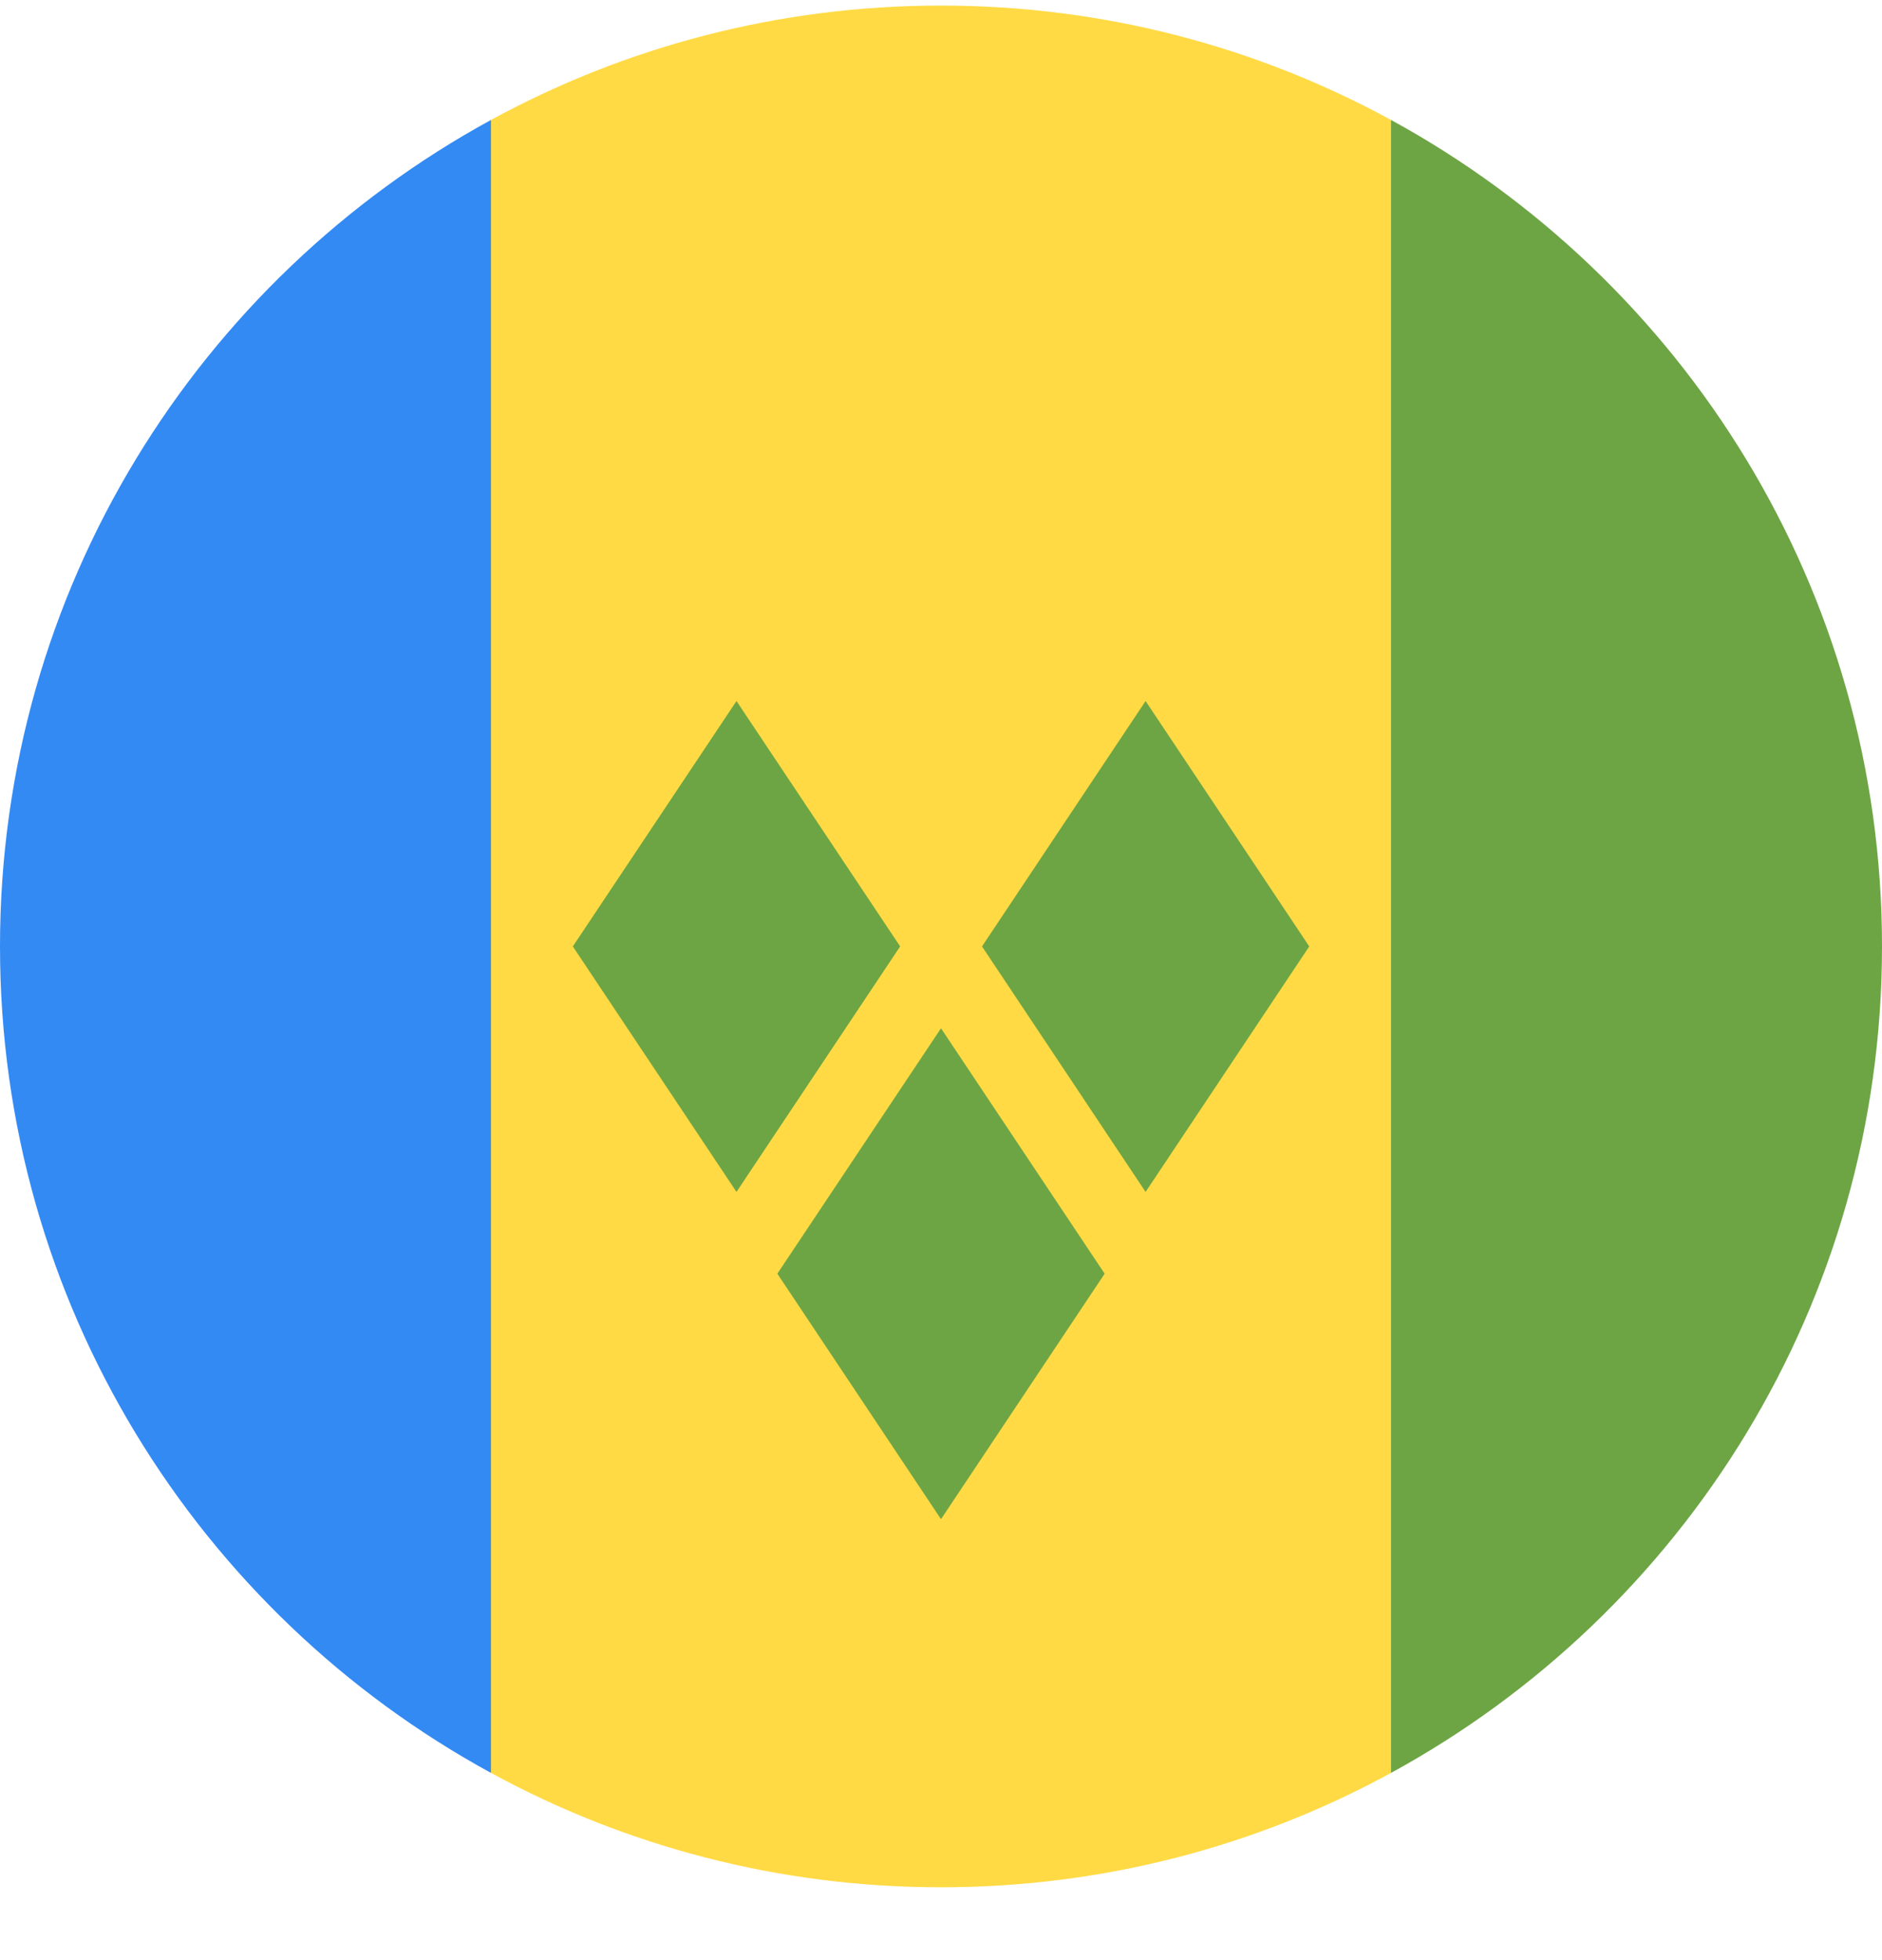
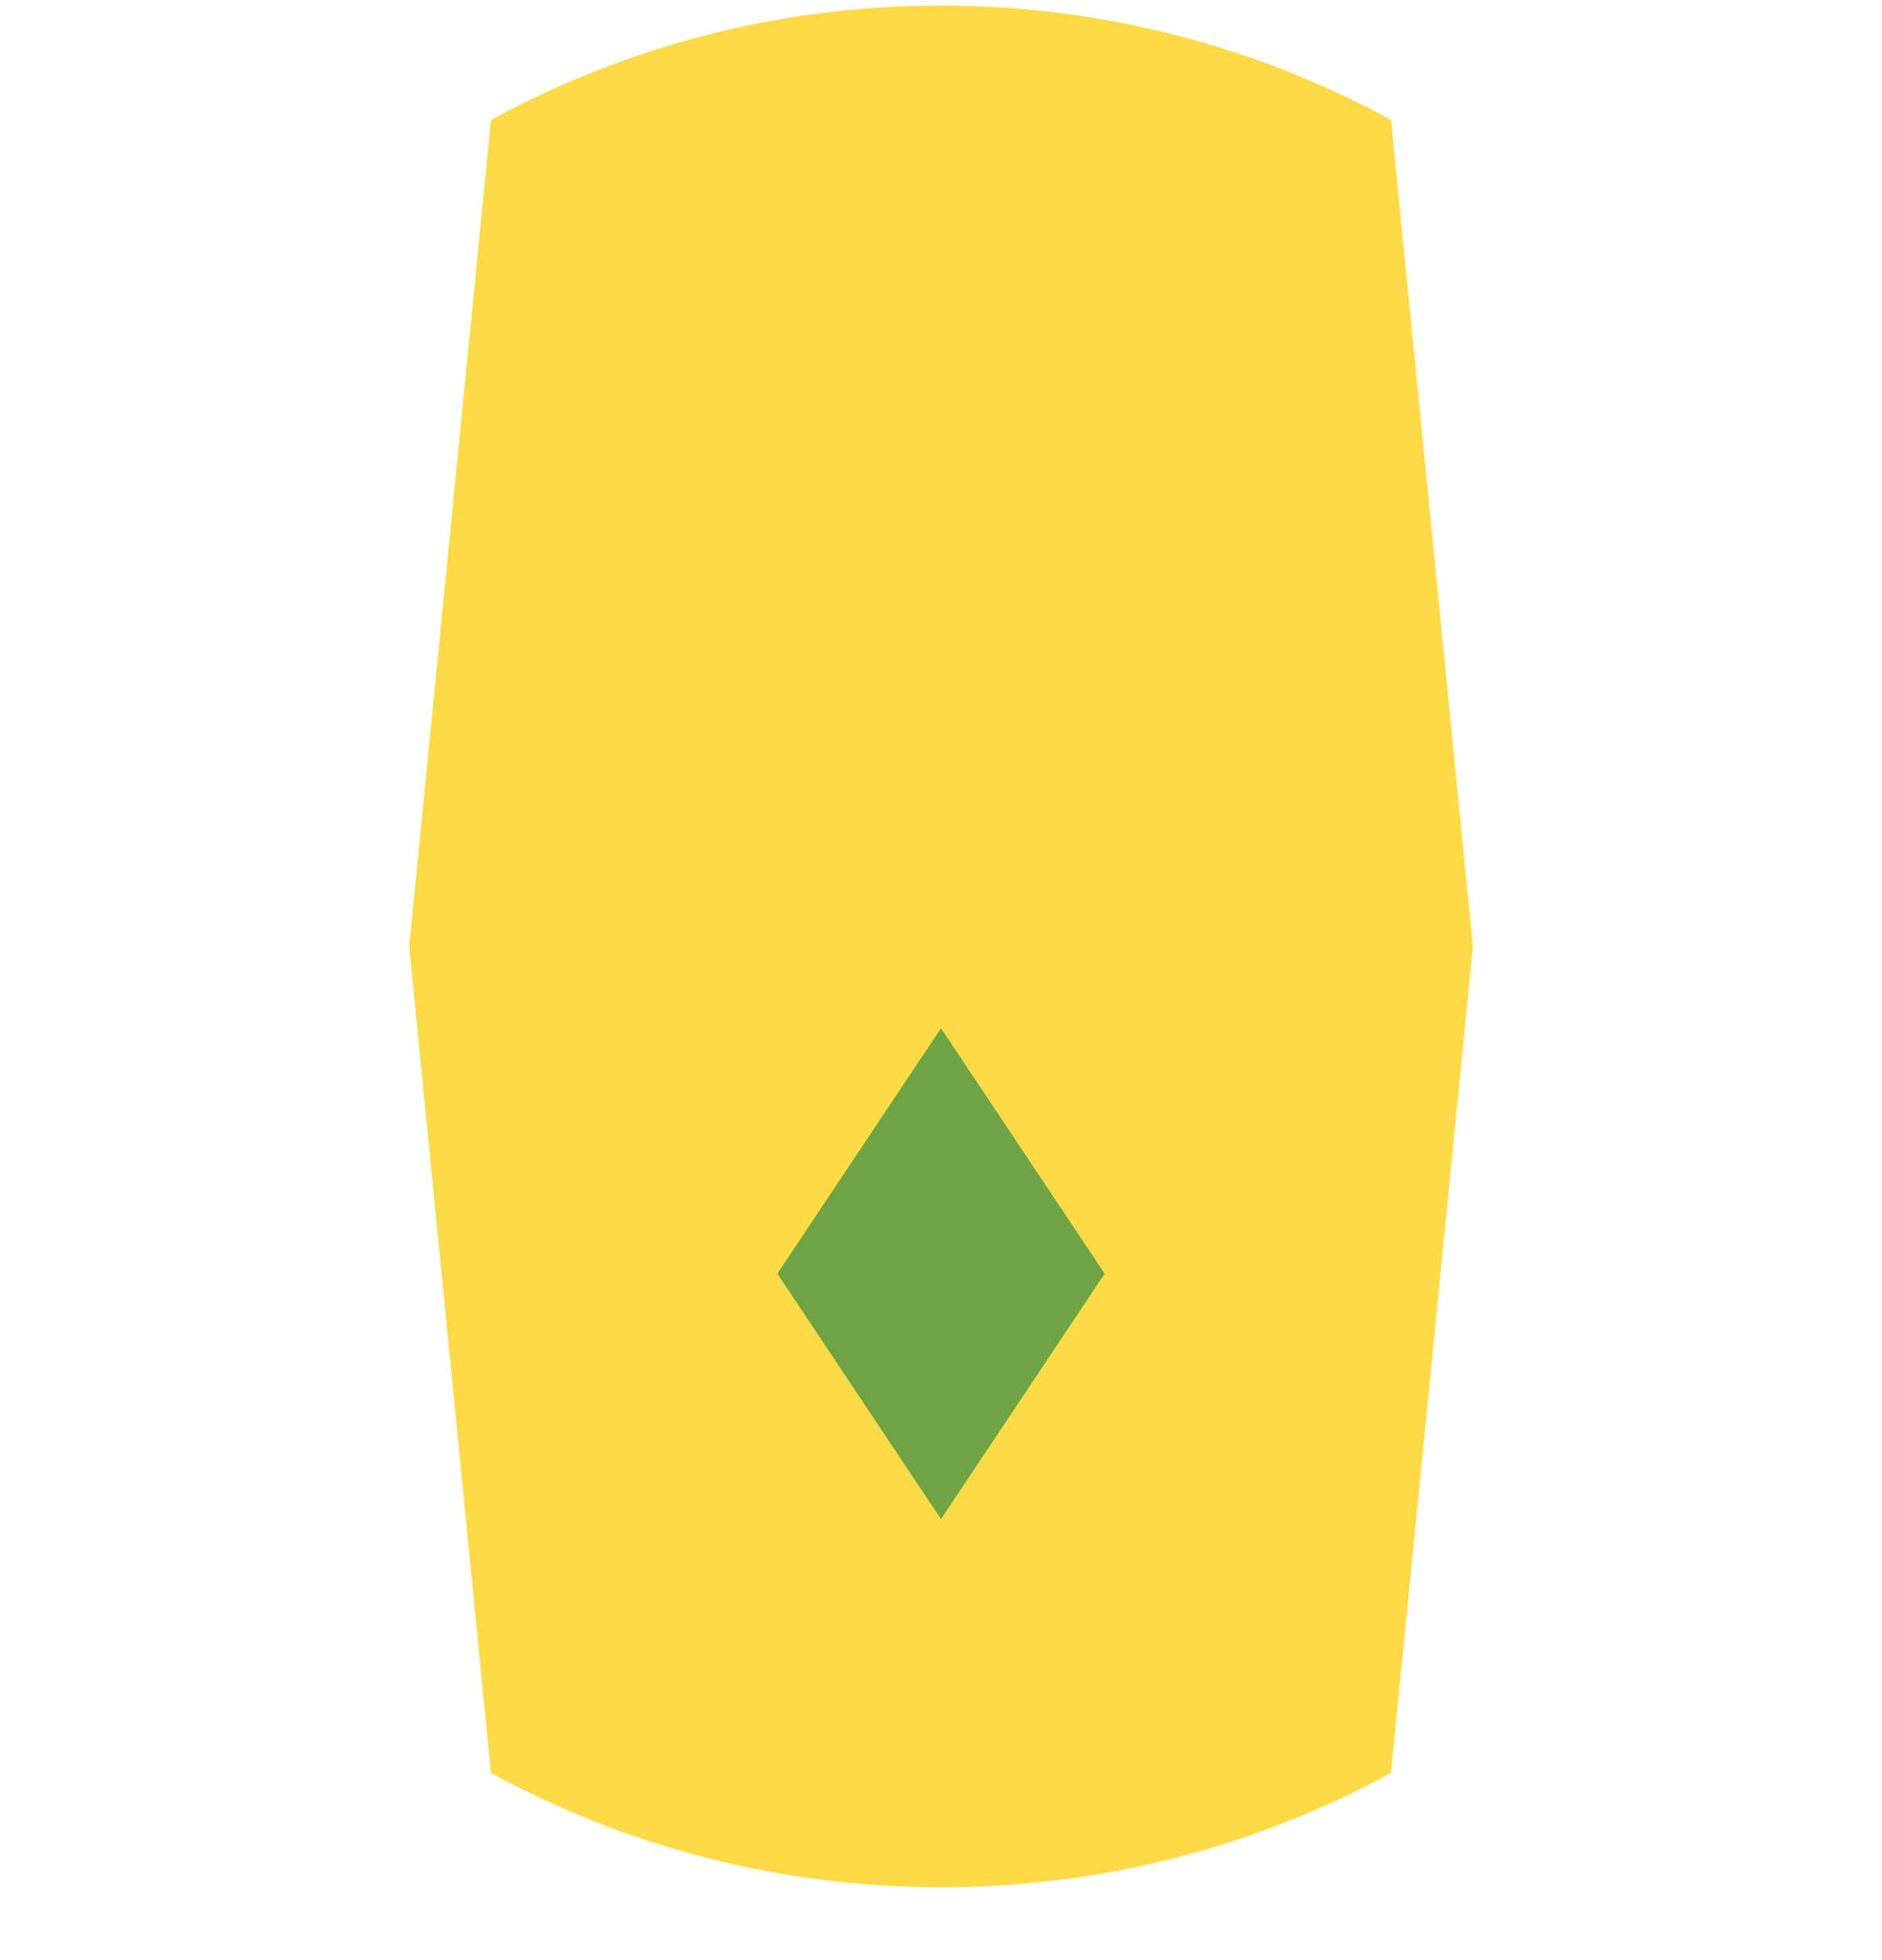
<svg xmlns="http://www.w3.org/2000/svg" width="24" height="25" viewBox="0 0 24 25" fill="none">
  <g clip-path="url(#clip0_161_7607)">
    <path d="M17.739 1.53C16.035 0.6 14.079 0.071 12 0.071C9.921 0.071 7.966 0.6 6.261 1.53L5.218 12.071L6.261 22.612C7.966 23.542 9.921 24.071 12 24.071C14.079 24.071 16.035 23.542 17.739 22.612L18.783 12.071L17.739 1.53Z" fill="#FFDA44" />
-     <path d="M6.261 22.612V1.53C2.531 3.566 0 7.523 0 12.071C0 16.62 2.531 20.577 6.261 22.612Z" fill="#338AF3" />
-     <path d="M24 12.071C24 7.523 21.469 3.566 17.739 1.53V22.612C21.469 20.577 24 16.62 24 12.071Z" fill="#6DA544" />
-     <path d="M9.392 15.202L7.305 12.071L9.392 8.941L11.479 12.071L9.392 15.202Z" fill="#6DA544" />
-     <path d="M14.609 15.202L12.523 12.071L14.609 8.941L16.696 12.071L14.609 15.202Z" fill="#6DA544" />
    <path d="M12 19.376L9.913 16.245L12 13.115L14.087 16.245L12 19.376Z" fill="#6DA544" />
  </g>
  <defs>
    <clipPath id="clip0_161_7607">
      <rect width="24" height="24" fill="white" transform="translate(0 0.071)" />
    </clipPath>
  </defs>
</svg>